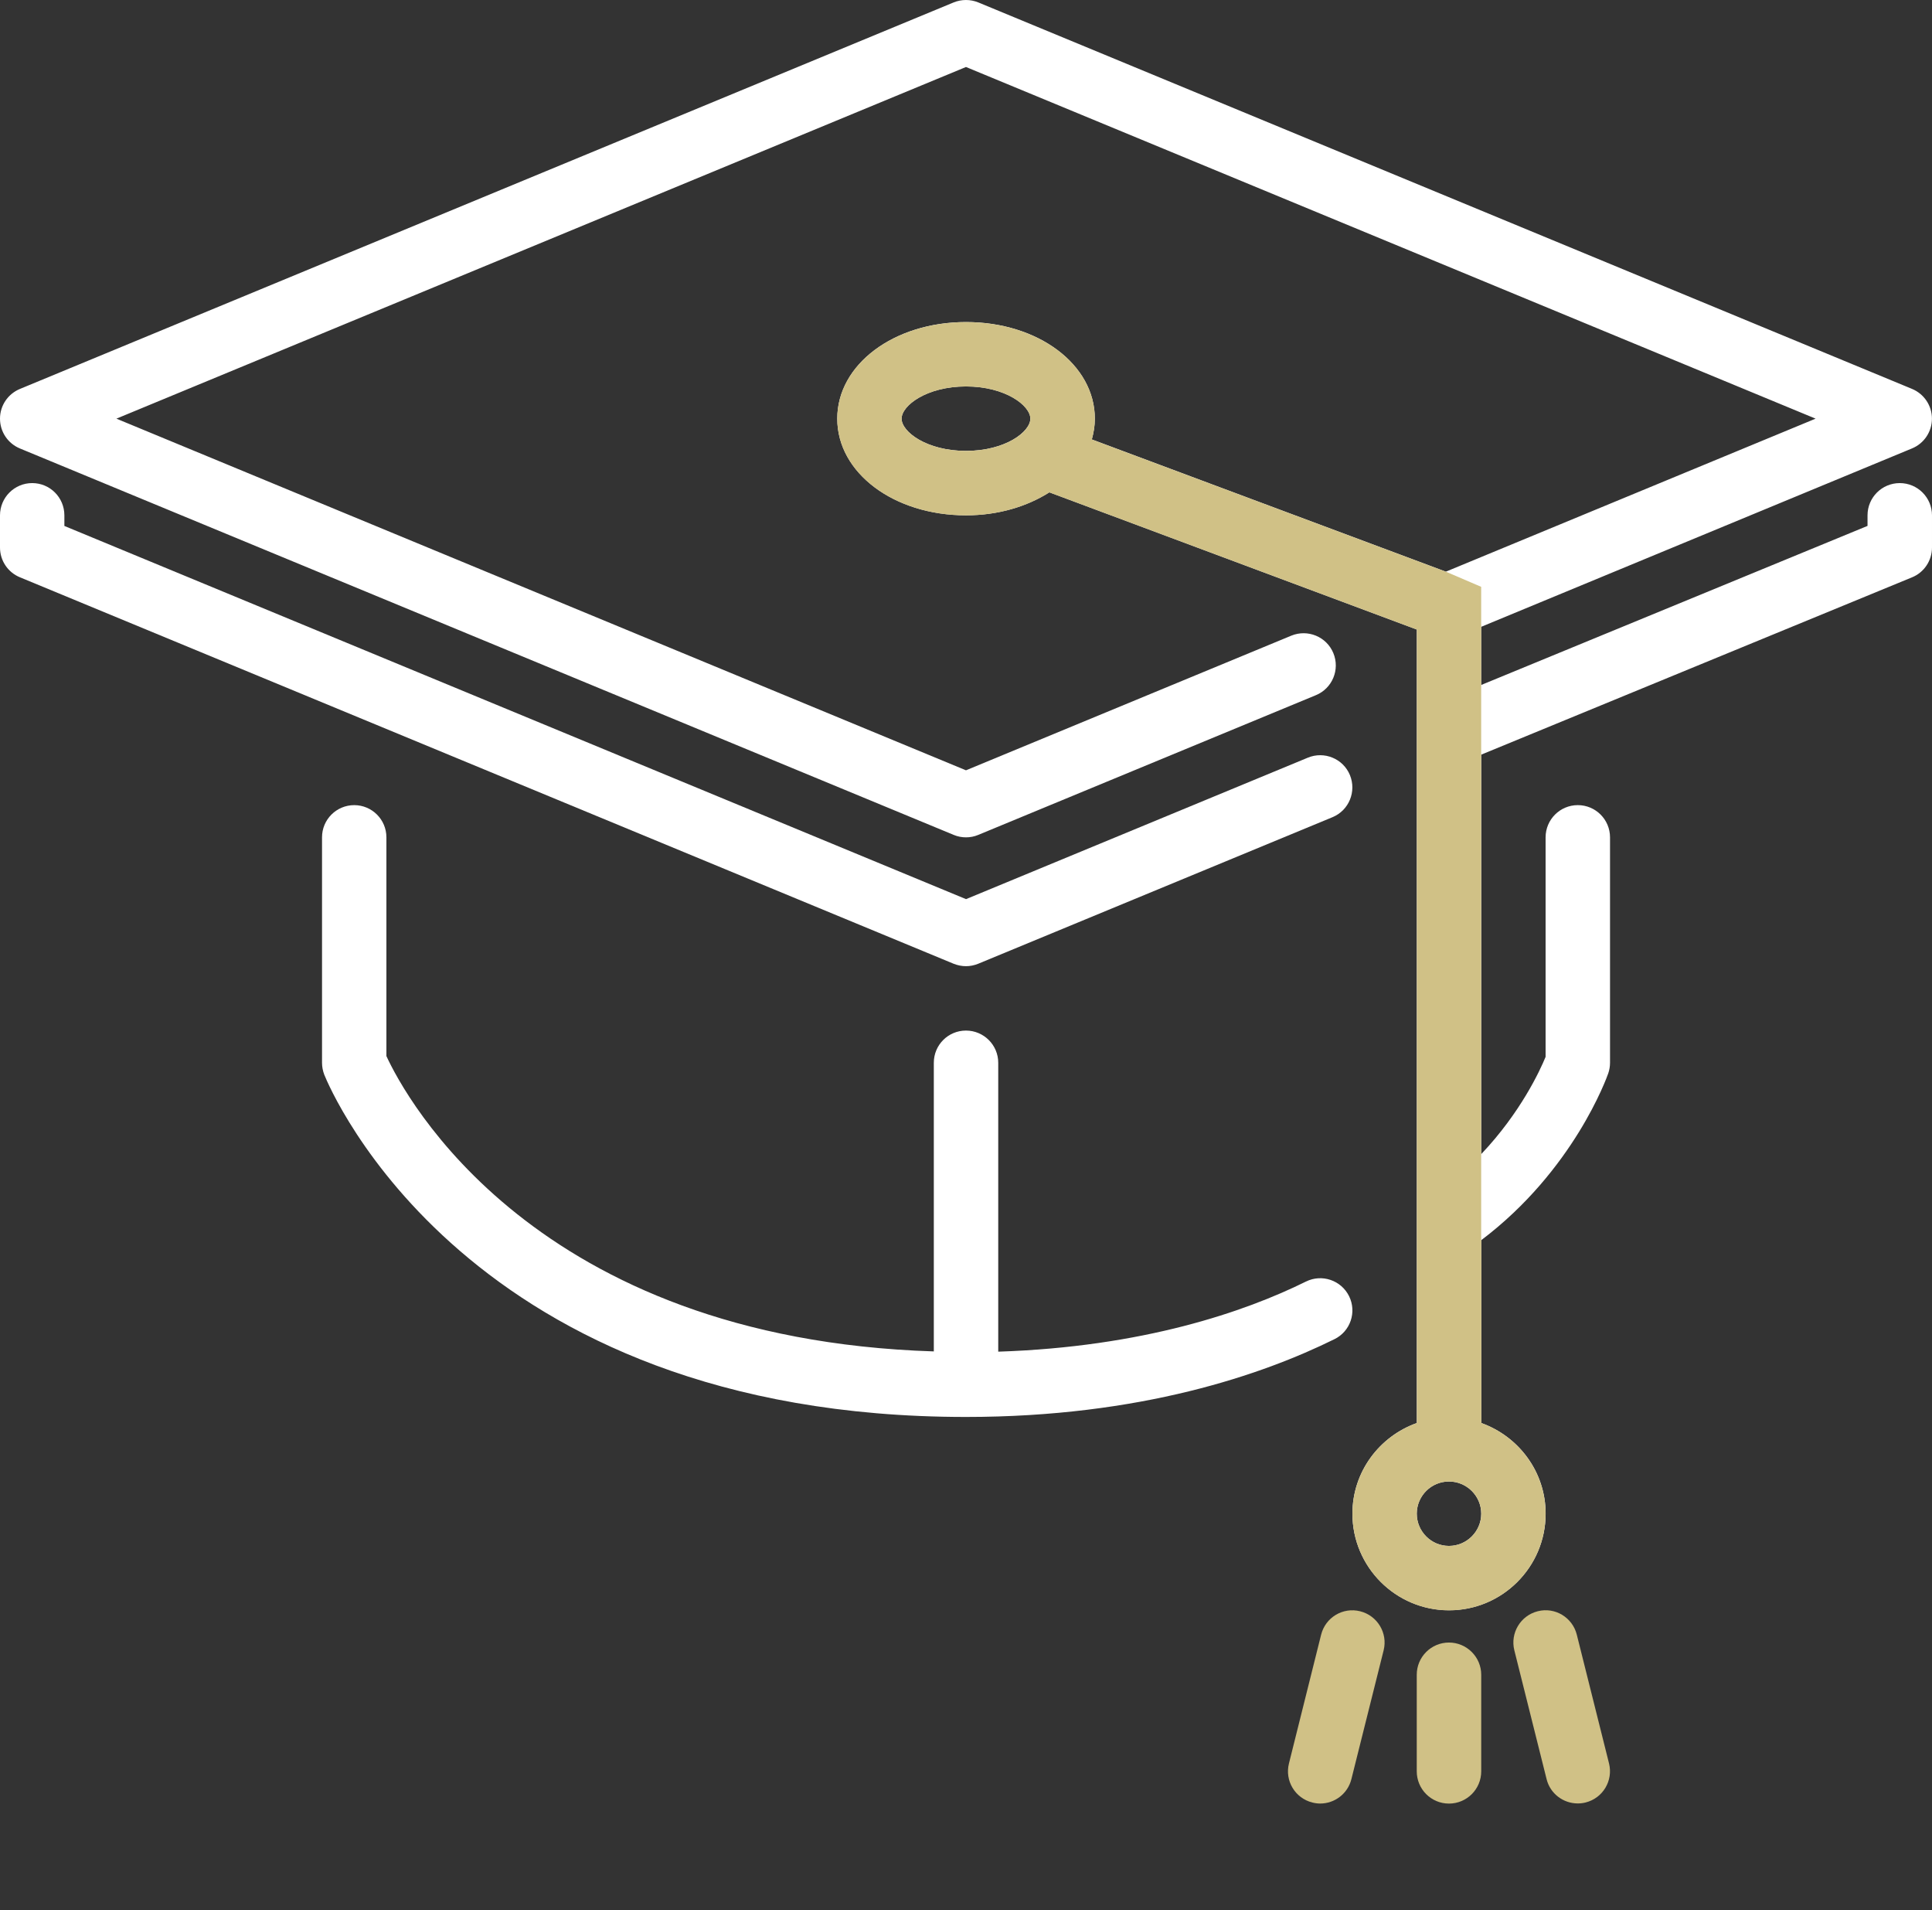
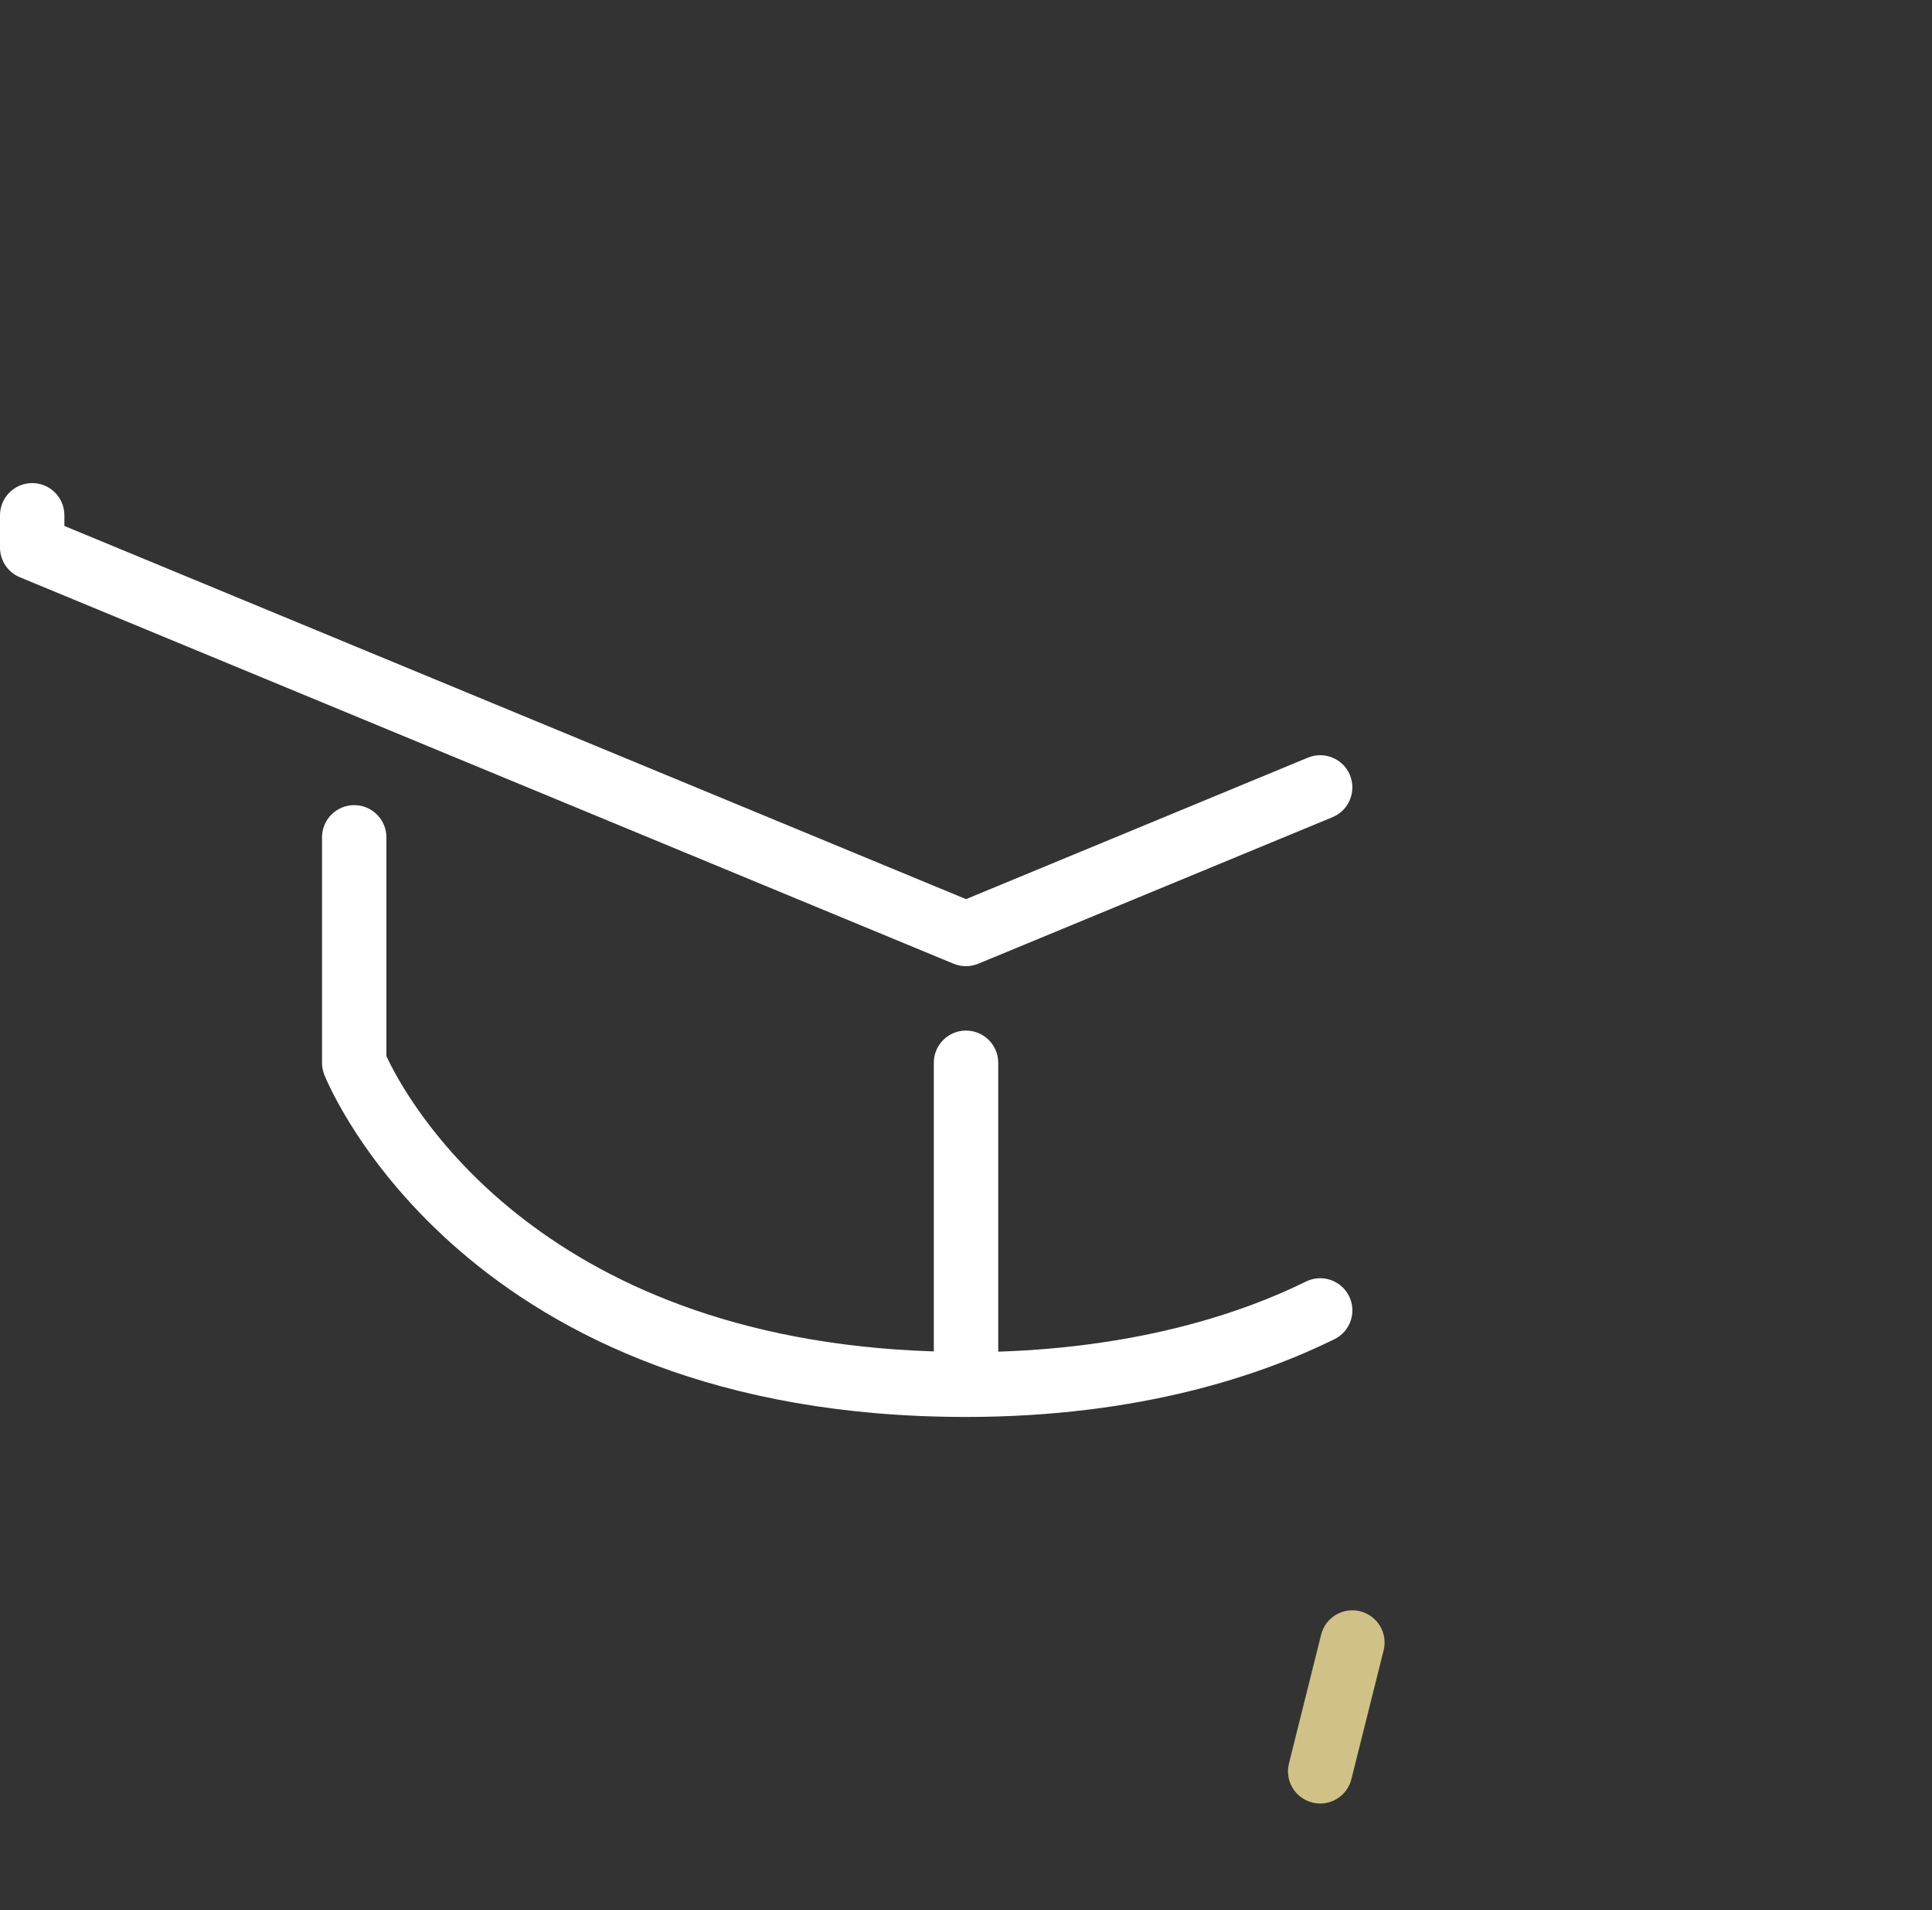
<svg xmlns="http://www.w3.org/2000/svg" xmlns:xlink="http://www.w3.org/1999/xlink" version="1.0" id="Camada_1" x="0px" y="0px" width="38.505px" height="38.059px" viewBox="0 0 38.505 38.059" enable-background="new 0 0 38.505 38.059" xml:space="preserve">
  <rect x="0" y="0" width="38.505" height="38.059" fill="#333333" stroke="none" />
  <g>
    <defs>
      <rect id="SVGID_1_" y="0" width="38.505" height="38.058" />
    </defs>
    <clipPath id="SVGID_2_">
      <use xlink:href="#SVGID_1_" overflow="visible" />
    </clipPath>
    <path clip-path="url(#SVGID_2_)" fill="#D0C186" d="M27.108,32.106c-0.344-0.087-0.692,0.123-0.778,0.467l-0.641,2.565   c-0.087,0.346,0.123,0.693,0.467,0.779c0.052,0.013,0.104,0.02,0.156,0.02c0.287,0,0.548-0.194,0.621-0.485l0.643-2.568   C27.662,32.541,27.452,32.192,27.108,32.106" />
    <path clip-path="url(#SVGID_2_)" fill="#FFFFFF" d="M19.252,19.252c0.084,0,0.167-0.017,0.245-0.049l7.06-2.92   c0.327-0.135,0.482-0.511,0.347-0.839c-0.135-0.328-0.512-0.482-0.838-0.347l-6.813,2.819L1.283,10.48v-0.212   c0-0.355-0.287-0.642-0.641-0.642C0.287,9.626,0,9.914,0,10.269v0.641c0,0.26,0.156,0.494,0.397,0.593l18.61,7.701   C19.085,19.235,19.169,19.252,19.252,19.252" />
    <path clip-path="url(#SVGID_2_)" fill="#FFFFFF" d="M26.887,25.827c-0.157-0.317-0.541-0.448-0.859-0.291   c-1.219,0.603-3.255,1.303-6.133,1.397v-5.756c0-0.354-0.288-0.642-0.643-0.642s-0.641,0.287-0.641,0.642v5.751   c-7.969-0.254-10.54-5.081-10.91-5.885v-4.359c0-0.354-0.288-0.641-0.641-0.641c-0.355,0-0.642,0.287-0.642,0.641v4.493   c0,0.081,0.016,0.162,0.045,0.238c0.112,0.277,2.843,6.819,12.789,6.819c3.477,0,5.913-0.843,7.344-1.55   C26.914,26.528,27.044,26.144,26.887,25.827" />
-     <path clip-path="url(#SVGID_2_)" fill="#D0C186" d="M28.878,32.729c-0.354,0-0.642,0.287-0.642,0.642v1.924   c0,0.355,0.287,0.643,0.642,0.643s0.643-0.287,0.643-0.643v-1.924C29.521,33.017,29.232,32.729,28.878,32.729" />
-     <path clip-path="url(#SVGID_2_)" fill="#FFFFFF" d="M37.862,9.626c-0.354,0-0.642,0.287-0.642,0.642v0.211l-7.7,3.17V12.49   l8.587-3.555c0.24-0.099,0.397-0.333,0.397-0.593c0-0.26-0.157-0.493-0.397-0.593l-18.61-7.701c-0.157-0.064-0.333-0.064-0.49,0   L0.397,7.75C0.156,7.85,0,8.083,0,8.342c0,0.261,0.156,0.494,0.397,0.594l18.61,7.7c0.079,0.033,0.162,0.049,0.245,0.049   c0.084,0,0.167-0.016,0.245-0.049l6.729-2.784c0.328-0.135,0.483-0.511,0.348-0.838c-0.135-0.328-0.511-0.482-0.838-0.348   l-6.484,2.683L2.32,8.342l16.932-7.007l16.933,7.007l-7.369,3.049L21.76,8.756c0.037-0.134,0.06-0.27,0.06-0.414   c0-1.079-1.129-1.925-2.567-1.925c-1.439,0-2.566,0.846-2.566,1.925s1.127,1.926,2.566,1.926c0.643,0,1.216-0.176,1.661-0.458   l7.323,2.734v15.811c-0.745,0.265-1.283,0.971-1.283,1.806c0,1.063,0.864,1.925,1.925,1.925c1.062,0,1.926-0.862,1.926-1.925   c0-0.835-0.539-1.541-1.283-1.806v-3.644c1.842-1.391,2.502-3.242,2.531-3.324c0.023-0.067,0.035-0.14,0.035-0.21v-4.492   c0-0.354-0.287-0.642-0.642-0.642c-0.355,0-0.642,0.288-0.642,0.642v4.374c-0.111,0.271-0.497,1.109-1.283,1.938v-7.96l8.586-3.533   c0.241-0.098,0.398-0.334,0.398-0.594v-0.641C38.505,9.914,38.218,9.626,37.862,9.626 M19.252,8.984   c-0.783,0-1.283-0.38-1.283-0.642c0-0.262,0.5-0.642,1.283-0.642c0.784,0,1.283,0.38,1.283,0.642   C20.535,8.604,20.036,8.984,19.252,8.984 M28.878,30.804c-0.354,0-0.642-0.288-0.642-0.643c0-0.353,0.287-0.641,0.642-0.641   c0.354,0,0.643,0.288,0.643,0.641C29.521,30.516,29.231,30.804,28.878,30.804" />
  </g>
  <g>
    <defs>
      <path id="SVGID_3_" d="M28.237,30.161c0-0.353,0.288-0.641,0.641-0.641c0.354,0,0.644,0.288,0.644,0.641    c0,0.354-0.289,0.643-0.644,0.643C28.525,30.804,28.237,30.516,28.237,30.161 M17.969,8.343c0-0.262,0.5-0.642,1.283-0.642    c0.784,0,1.283,0.38,1.283,0.642c0,0.262-0.499,0.642-1.283,0.642C18.469,8.984,17.969,8.604,17.969,8.343 M19.252,0    c-0.083,0-0.167,0.016-0.245,0.048L0.397,7.75C0.157,7.85,0,8.083,0,8.343c0,0.261,0.157,0.494,0.397,0.594l18.61,7.7    c0.079,0.033,0.162,0.049,0.245,0.049c0.084,0,0.167-0.016,0.245-0.049l6.729-2.784c0.328-0.135,0.483-0.511,0.348-0.838    c-0.135-0.329-0.511-0.483-0.838-0.348l-6.484,2.682L2.32,8.343l16.932-7.007l16.932,7.007l-7.367,3.049L21.76,8.757    c0.037-0.134,0.061-0.27,0.061-0.414c0-1.079-1.129-1.925-2.568-1.925c-1.439,0-2.567,0.846-2.567,1.925    c0,1.079,1.128,1.926,2.567,1.926c0.643,0,1.216-0.176,1.661-0.458l7.324,2.734v15.81c-0.746,0.268-1.284,0.972-1.284,1.807    c0,1.063,0.864,1.926,1.925,1.926c1.062,0,1.925-0.863,1.925-1.926c0-0.835-0.539-1.539-1.281-1.807v-3.642    c1.841-1.393,2.502-3.243,2.53-3.326c0.023-0.066,0.035-0.138,0.035-0.209v-4.492c0-0.354-0.287-0.642-0.642-0.642    c-0.355,0-0.643,0.288-0.643,0.642v4.374c-0.109,0.271-0.496,1.11-1.281,1.938v-7.961l8.587-3.533    c0.238-0.099,0.396-0.334,0.396-0.593v-0.642c0-0.355-0.287-0.642-0.643-0.642c-0.354,0-0.643,0.287-0.643,0.642v0.21l-7.698,3.17    V12.49l8.588-3.554c0.237-0.099,0.396-0.333,0.396-0.593c0-0.26-0.158-0.493-0.396-0.593L19.497,0.049    C19.418,0.017,19.335,0,19.252,0z" />
    </defs>
    <clipPath id="SVGID_4_">
      <use xlink:href="#SVGID_3_" overflow="visible" />
    </clipPath>
-     <path clip-path="url(#SVGID_4_)" fill="#D0C186" d="M29.983,26.162l-0.463-1.449V12.49v-0.797l-0.704-0.302l-2.989-3.229   l-5.094-3.031l-4.048,0.531l-1.233,3.965l2.062,2.347l4.594,0.219l5.031,0.281l-0.187,9.667l0.642,2.615v2.031l-1.518,2.344   c0,0-7.5,7.094-1.655,8.156c5.843,1.063,9.593,0.719,9.593,0.719l0.78-5.433l-2.593-4.338L29.983,26.162z" />
  </g>
  <g>
    <defs>
      <rect id="SVGID_5_" y="0" width="38.505" height="38.058" />
    </defs>
    <clipPath id="SVGID_6_">
      <use xlink:href="#SVGID_5_" overflow="visible" />
    </clipPath>
-     <path clip-path="url(#SVGID_6_)" fill="#D0C186" d="M31.426,32.573c-0.086-0.345-0.435-0.555-0.777-0.468   c-0.345,0.086-0.554,0.436-0.468,0.779l0.643,2.567c0.072,0.291,0.334,0.484,0.621,0.484c0.052,0,0.104-0.006,0.156-0.019   c0.344-0.086,0.553-0.434,0.467-0.779L31.426,32.573z" />
  </g>
</svg>